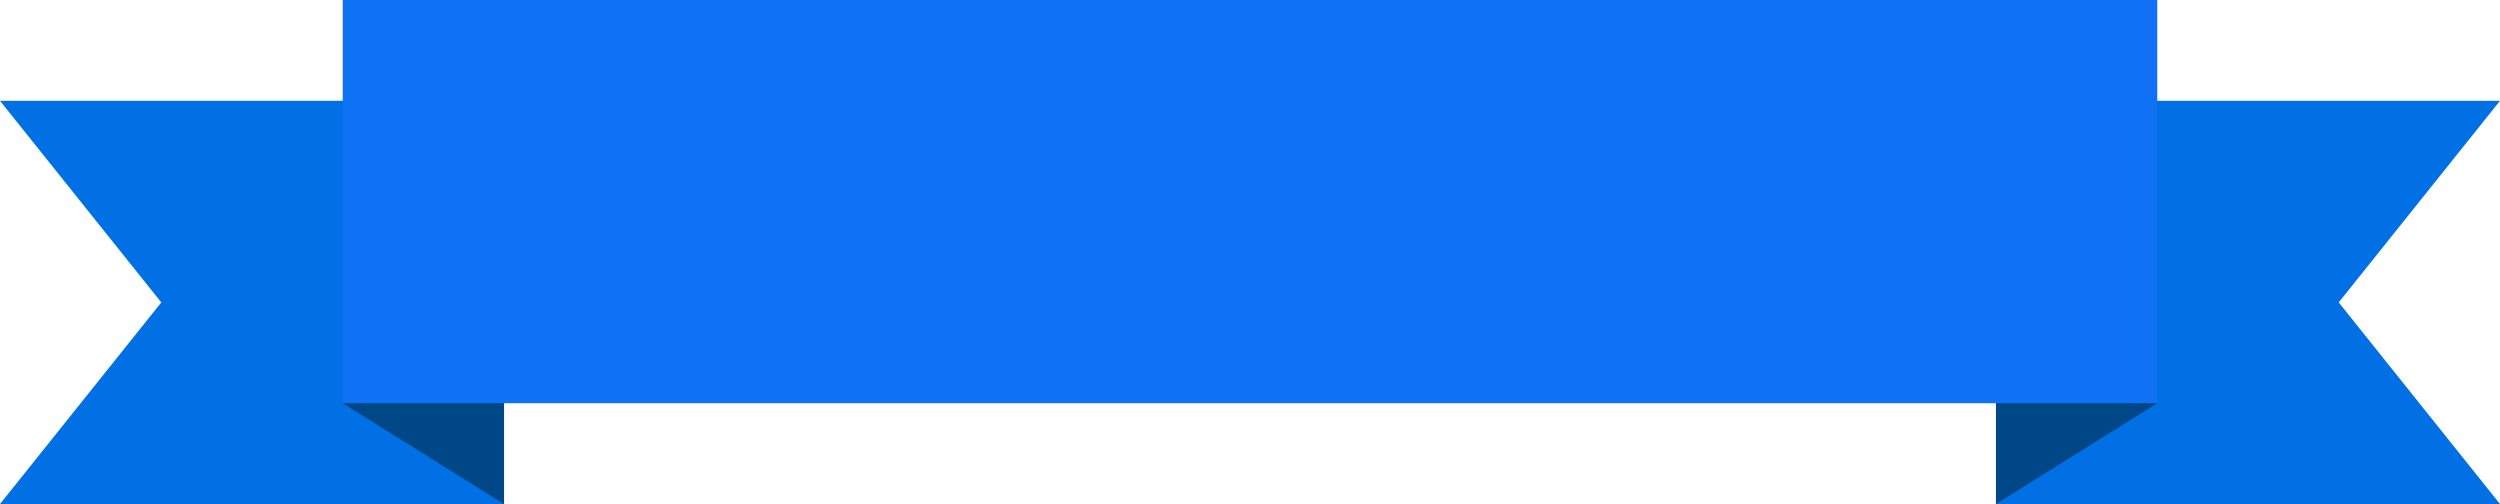
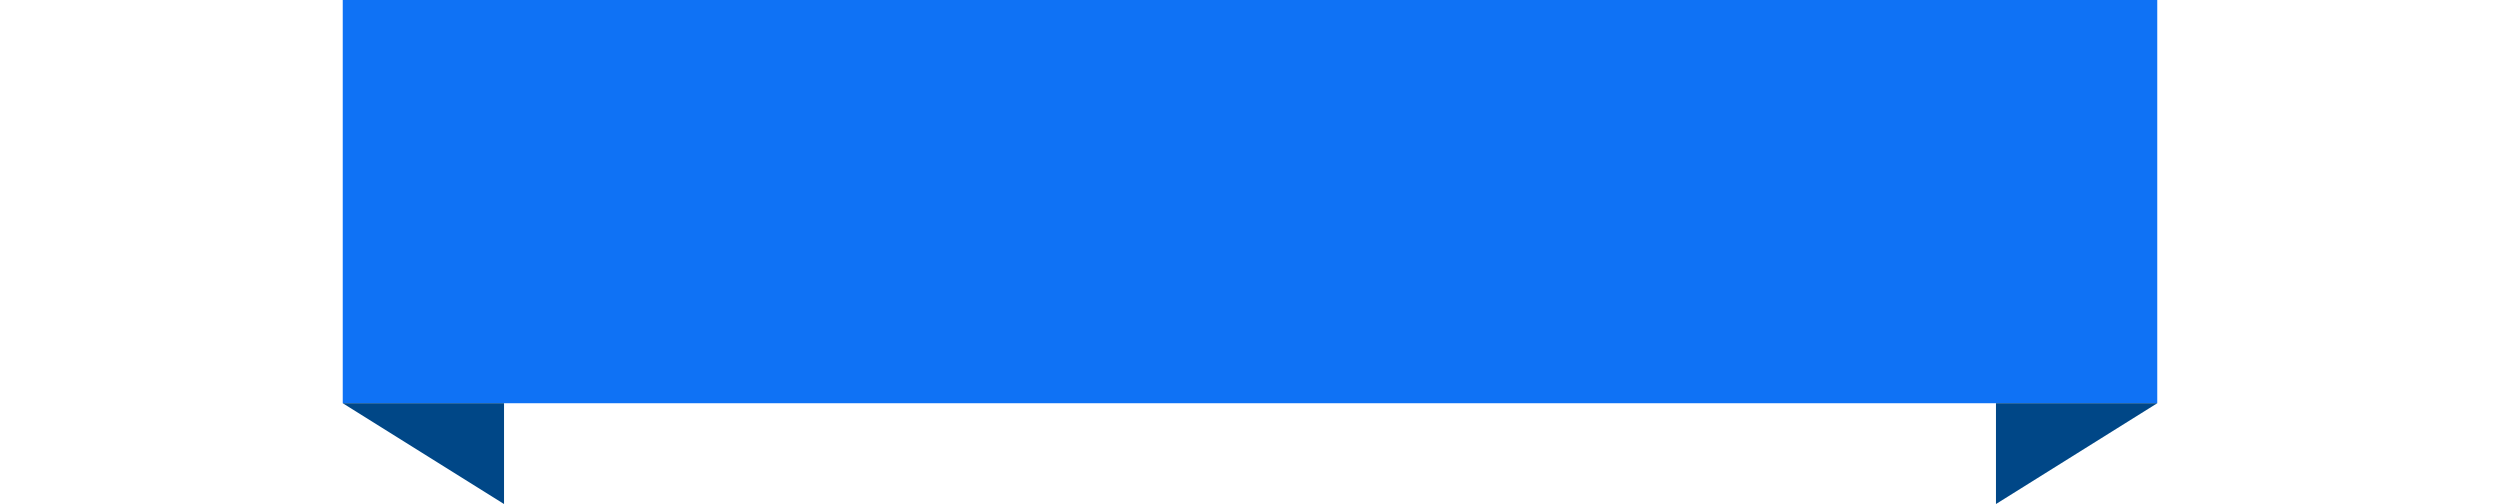
<svg xmlns="http://www.w3.org/2000/svg" version="1.1" id="Layer_1" x="0px" y="0px" viewBox="0 0 124 25" style="enable-background:new 0 0 124 25;" xml:space="preserve">
  <style type="text/css">
	.st0{fill:#0070E4;}
	.st1{fill:#0F72F5;}
	.st2{fill:#004787;}
</style>
  <title>vfm-ribbon</title>
  <g>
    <g id="Layer_1-2">
-       <path class="st0" d="M25,25H0l8-10L0,5h25V25z M99,25h25l-8-10l8-10H99V25z" />
      <path class="st1" d="M17,0h90v20H17V0z" />
      <path class="st2" d="M17,20h8v5L17,20z" />
      <path class="st2" d="M107,20h-8v5L107,20z" />
    </g>
  </g>
</svg>